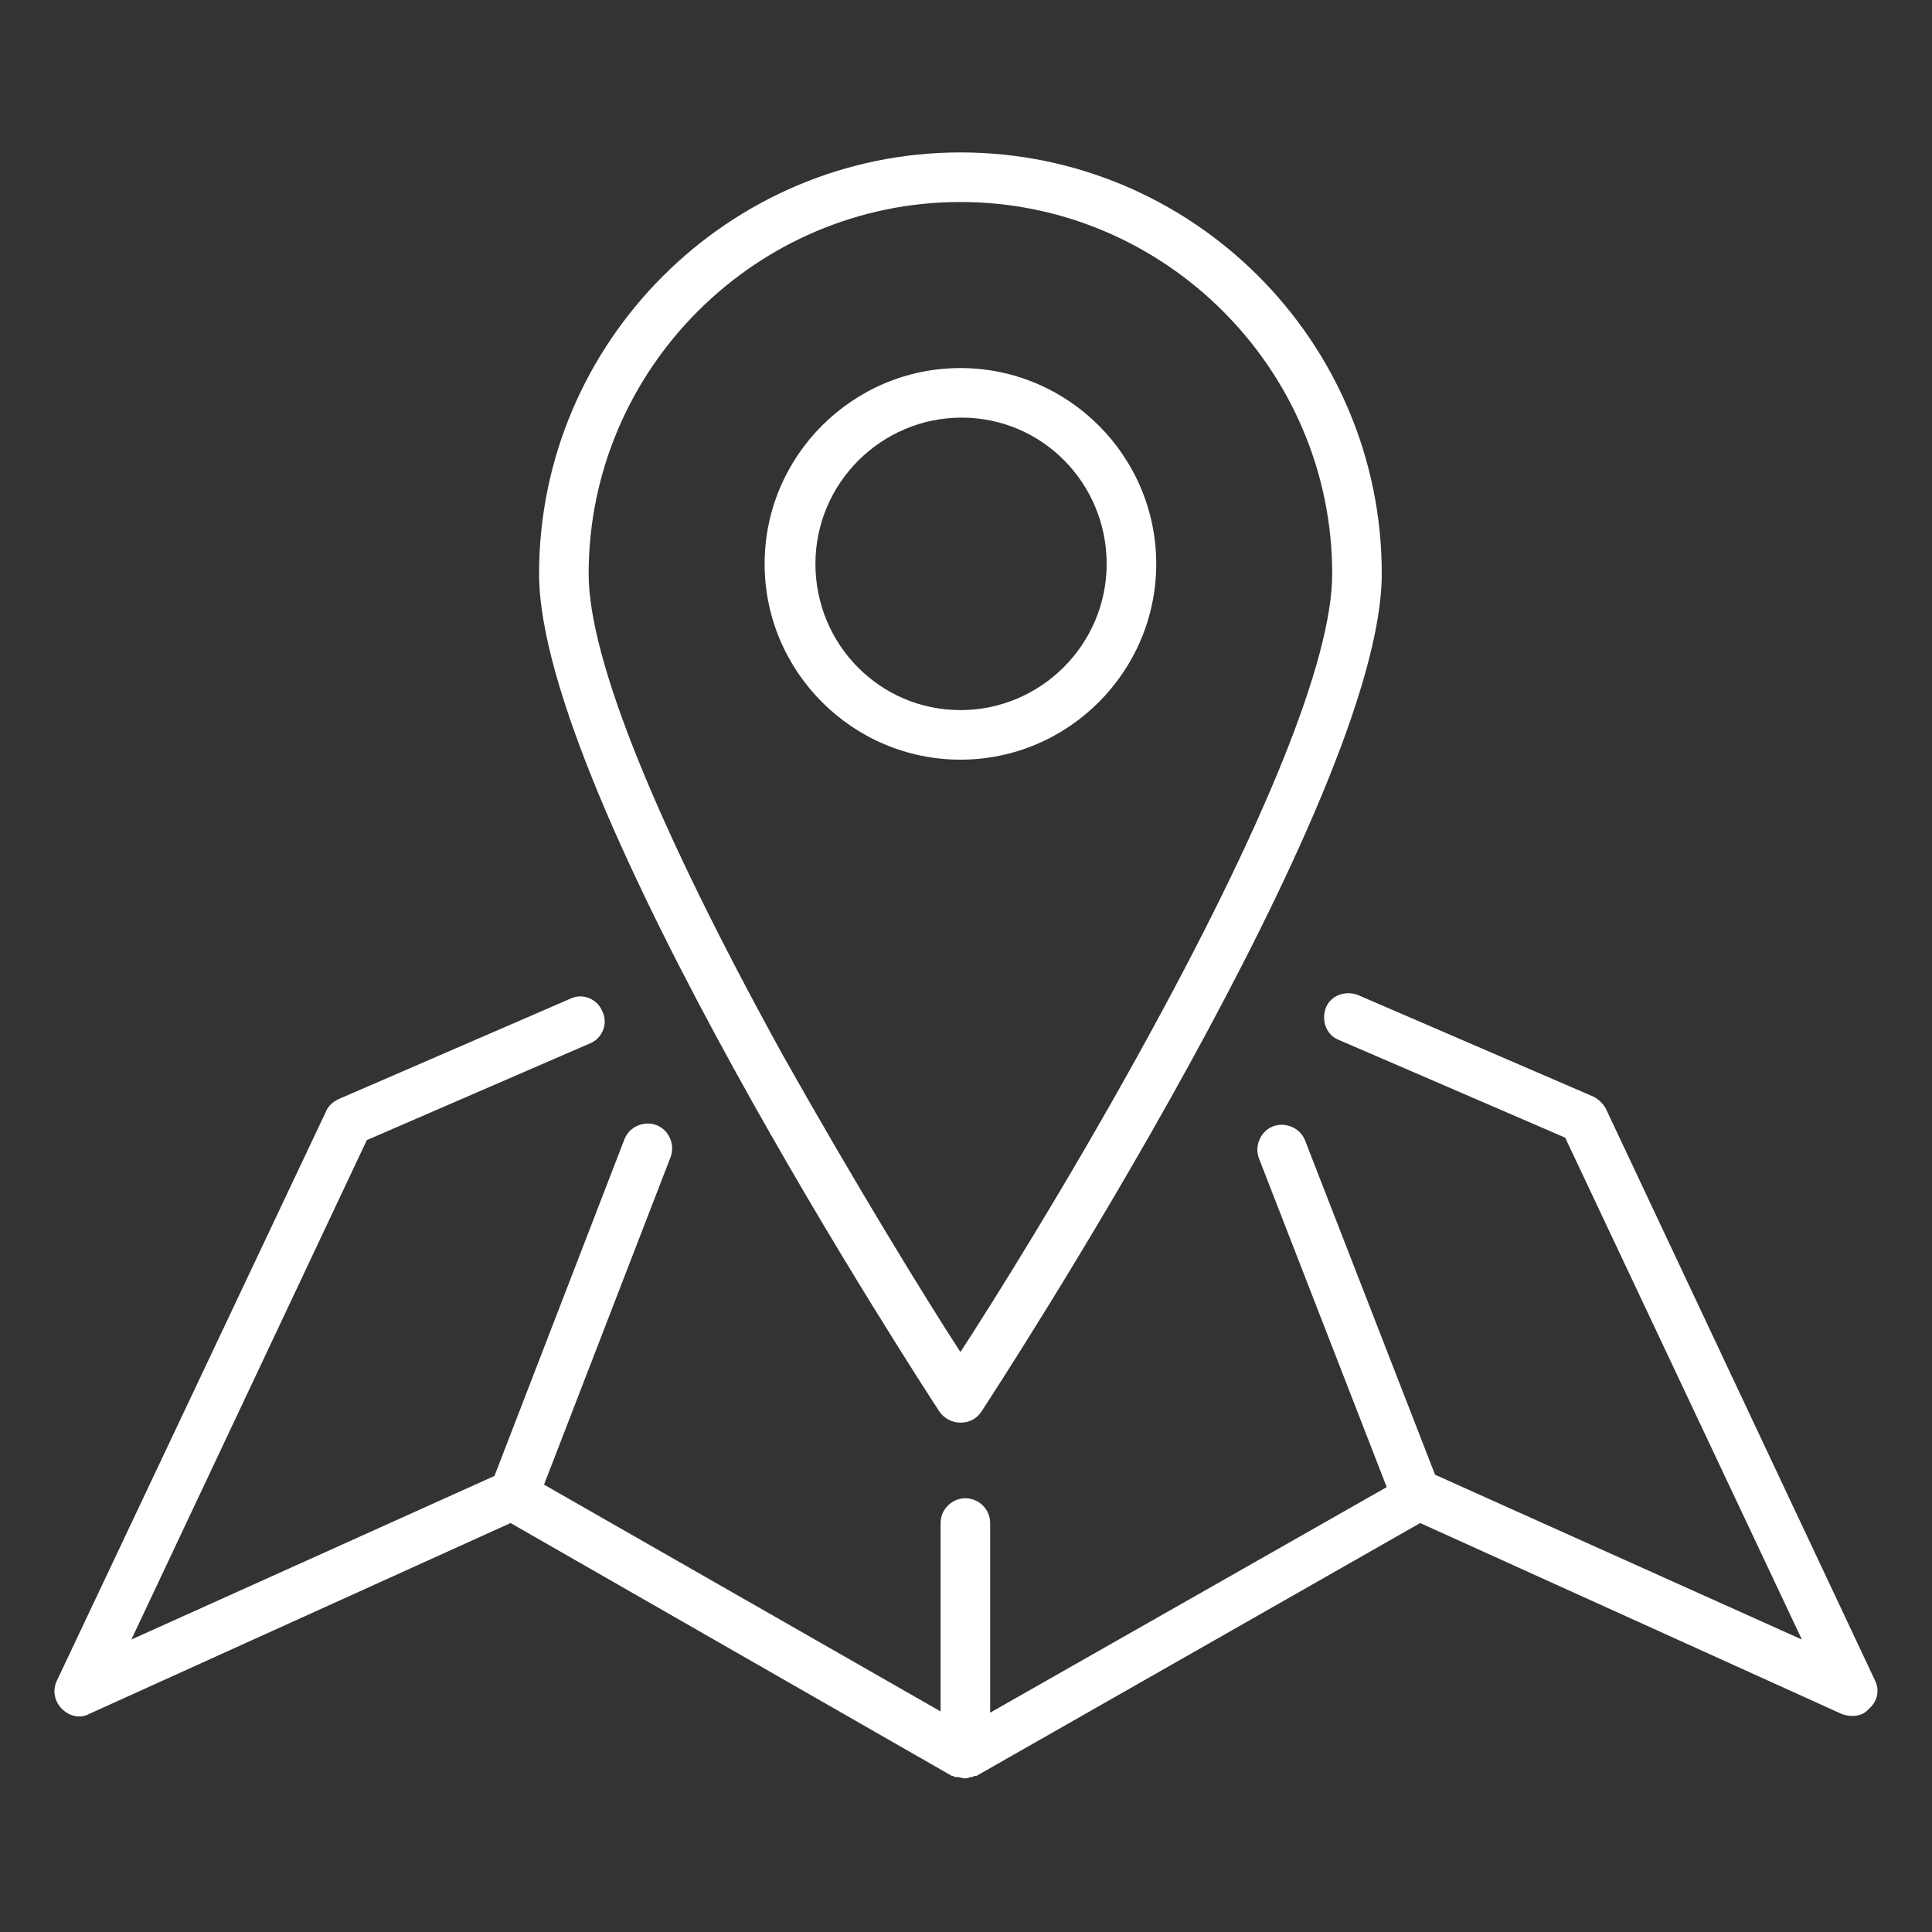
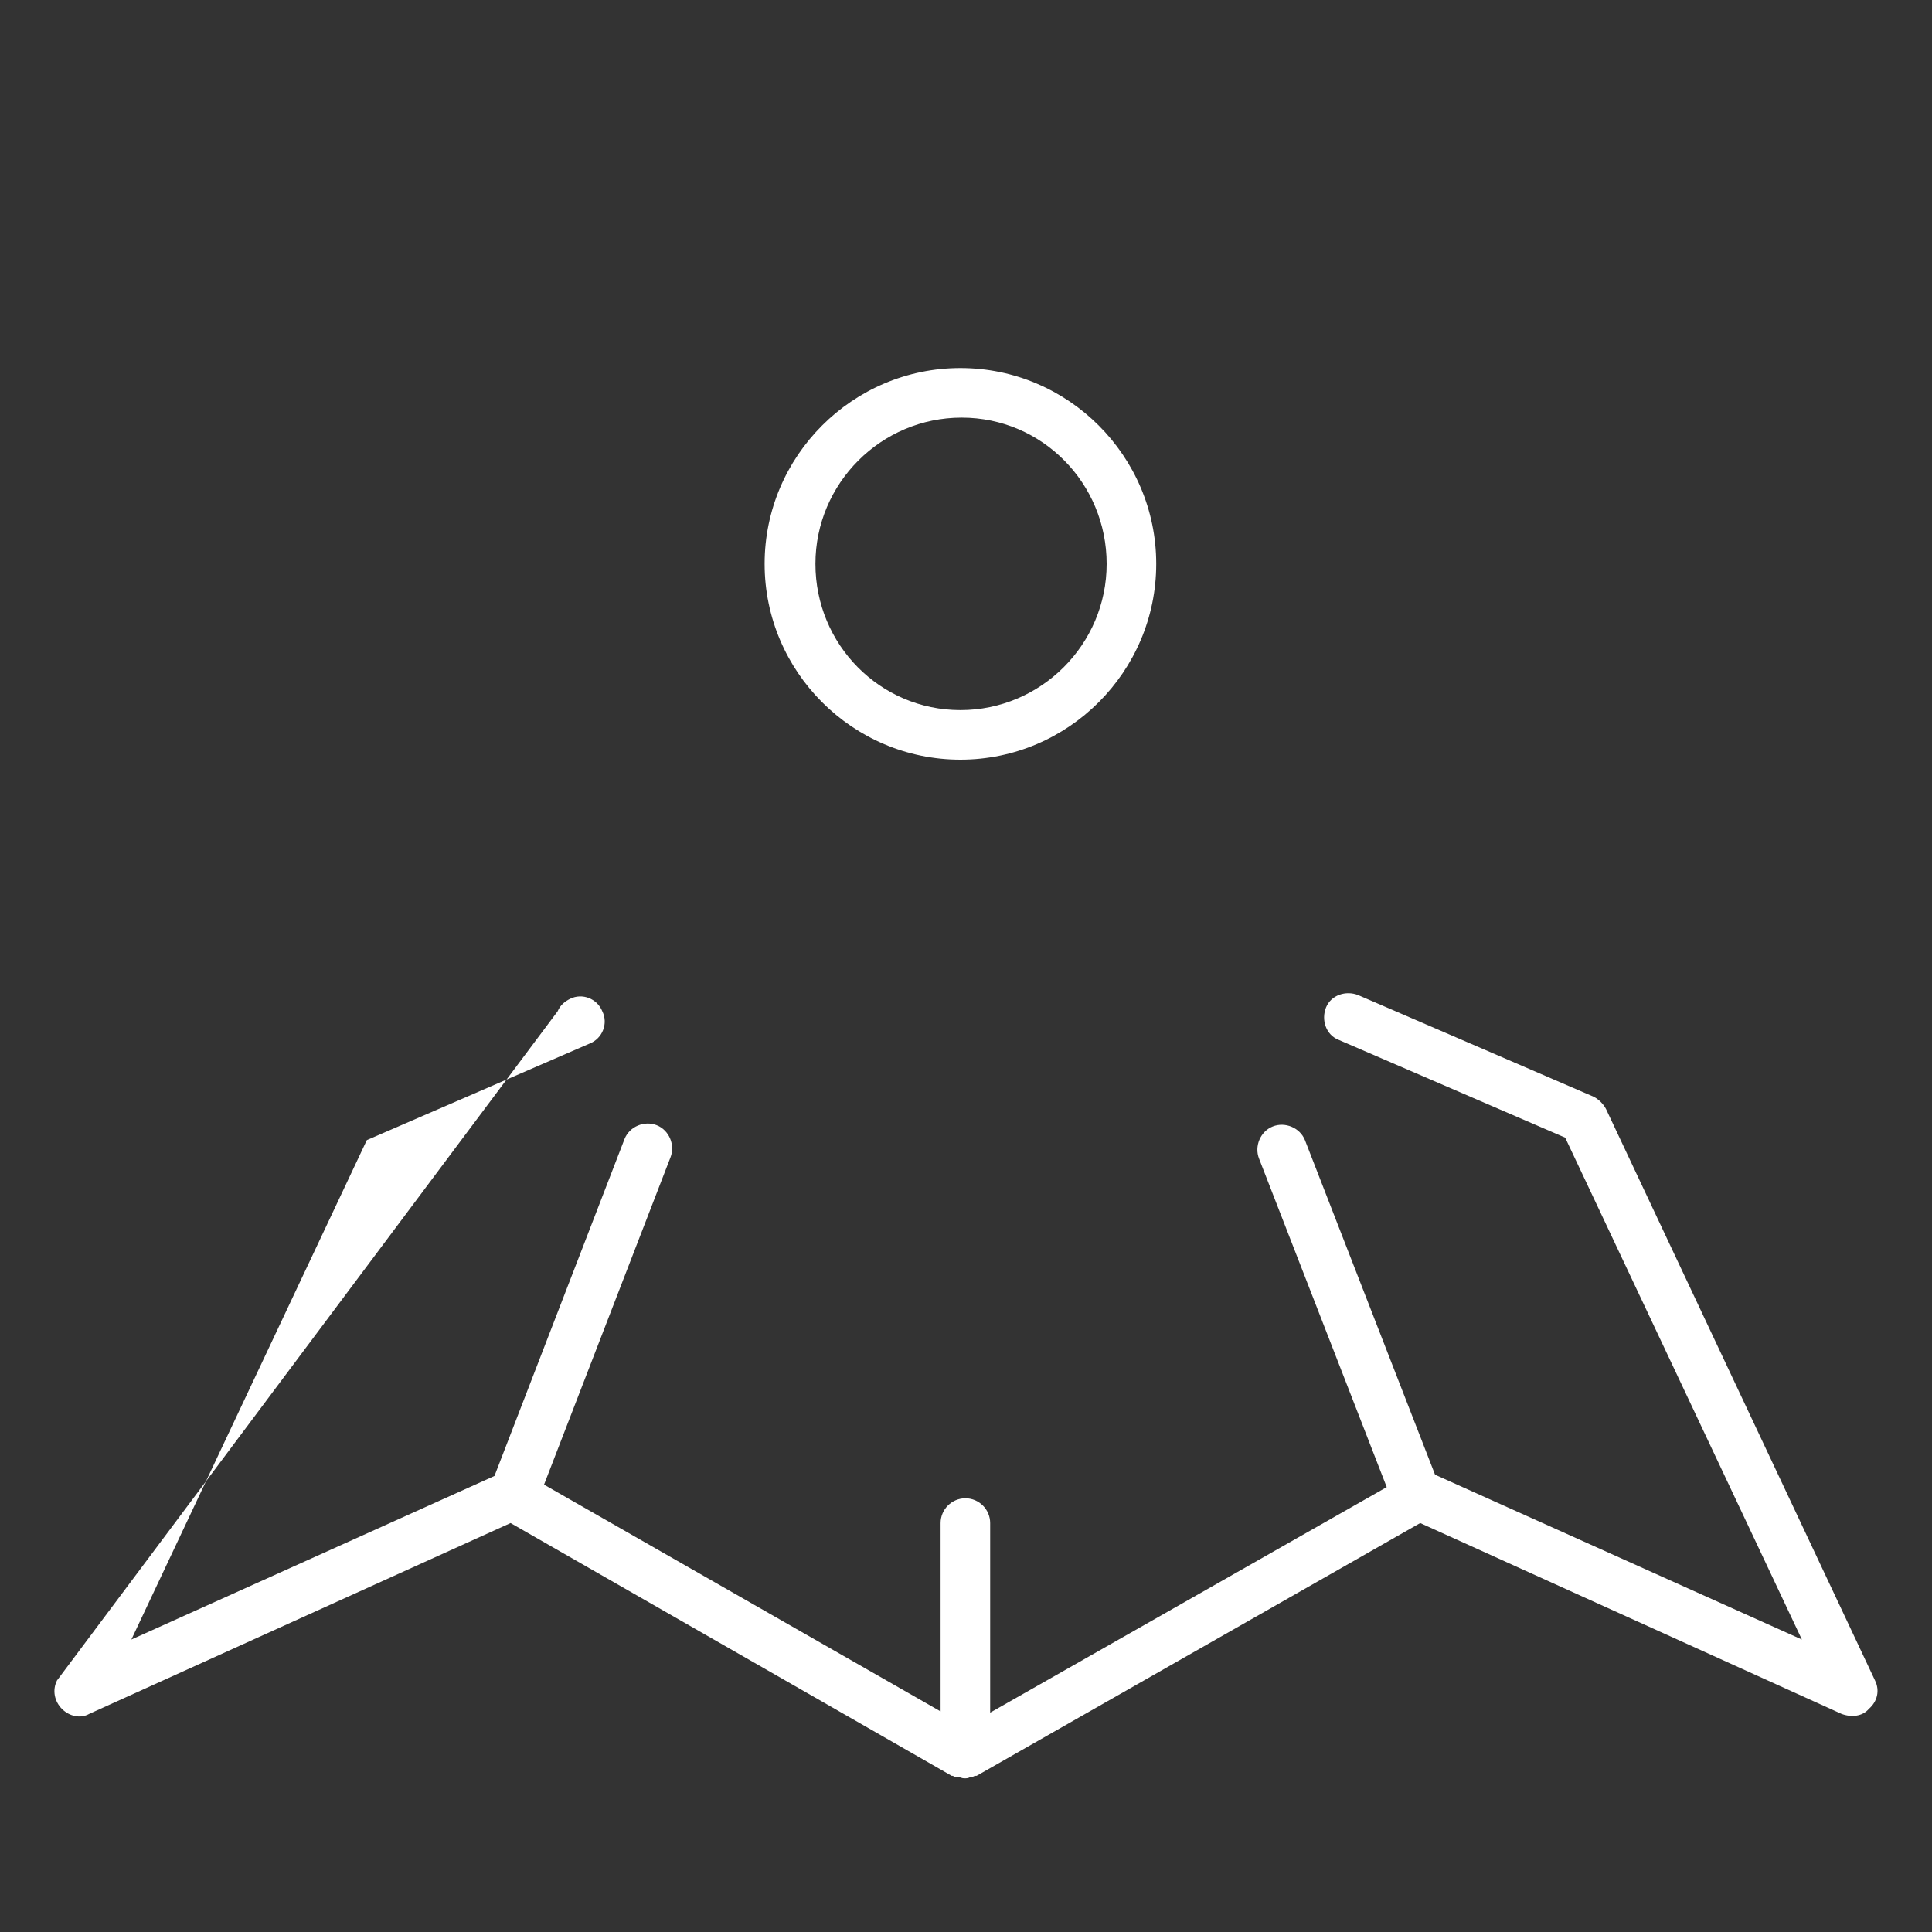
<svg xmlns="http://www.w3.org/2000/svg" version="1.1" id="Ebene_1" x="0px" y="0px" viewBox="0 0 155.9 155.9" style="enable-background:new 0 0 155.9 155.9;" xml:space="preserve">
  <rect x="0" y="0" width="155.9" height="155.9" fill="#333333" stroke="none" />
  <style type="text/css">
	.st0{fill:#FFFFFF;}
</style>
  <g>
-     <path class="st0" d="M77.5,114.8c0.7,0,1.3-0.3,1.7-0.9c1.3-2,32.3-49.5,32.3-67.6c0-18.8-15.3-34-34-34s-34,15.3-34,34   c0,18.1,31,65.6,32.3,67.6C76.2,114.5,76.9,114.8,77.5,114.8z M47.5,46.3c0-16.5,13.5-30,30-30s30,13.5,30,30   c0,6.9-5.4,20.3-15.7,38.9c-5.7,10.3-11.5,19.6-14.3,23.9c-2.8-4.3-8.5-13.6-14.3-23.9C53,66.7,47.5,53.2,47.5,46.3z" />
    <path class="st0" d="M93.3,45.5c0-8.7-7.1-15.8-15.8-15.8s-15.8,7.1-15.8,15.8s7.1,15.8,15.8,15.8S93.3,54.2,93.3,45.5z M65.8,45.5   c0-6.5,5.3-11.8,11.8-11.8S89.3,39,89.3,45.5S84,57.3,77.5,57.3S65.8,52,65.8,45.5z" />
-     <path class="st0" d="M151.3,135.6l-21.7-46.1c-0.2-0.4-0.6-0.8-1-1l-19-8.2c-1-0.4-2.2,0-2.6,1s0,2.2,1,2.6l18.3,7.9l19.1,40.5   L115.8,119l-10.5-27c-0.4-1-1.6-1.5-2.6-1.1s-1.5,1.6-1.1,2.6l10.3,26.5l-32,18.2v-15.3c0-1.1-0.9-2-2-2s-2,0.9-2,2v15.2l-32-18.3   l10.2-26.4c0.4-1-0.1-2.2-1.1-2.6s-2.2,0.1-2.6,1.1l-10.5,27.2l-29.3,13.2l19-40.3l18-7.8c1-0.4,1.5-1.6,1-2.6   c-0.4-1-1.6-1.5-2.6-1l-18.7,8.1c-0.4,0.2-0.8,0.5-1,1L4.6,135.6c-0.4,0.8-0.2,1.7,0.4,2.3s1.5,0.8,2.2,0.4l34-15.4l35.6,20.4h0.1   c0.1,0.1,0.2,0.1,0.3,0.1h0.1c0.2,0,0.3,0.1,0.5,0.1s0.3,0,0.5-0.1h0.1c0.1,0,0.2-0.1,0.3-0.1h0.1l35.8-20.4l34,15.4   c0.8,0.3,1.7,0.2,2.2-0.4C151.5,137.3,151.7,136.4,151.3,135.6z" />
+     <path class="st0" d="M151.3,135.6l-21.7-46.1c-0.2-0.4-0.6-0.8-1-1l-19-8.2c-1-0.4-2.2,0-2.6,1s0,2.2,1,2.6l18.3,7.9l19.1,40.5   L115.8,119l-10.5-27c-0.4-1-1.6-1.5-2.6-1.1s-1.5,1.6-1.1,2.6l10.3,26.5l-32,18.2v-15.3c0-1.1-0.9-2-2-2s-2,0.9-2,2v15.2l-32-18.3   l10.2-26.4c0.4-1-0.1-2.2-1.1-2.6s-2.2,0.1-2.6,1.1l-10.5,27.2l-29.3,13.2l19-40.3l18-7.8c1-0.4,1.5-1.6,1-2.6   c-0.4-1-1.6-1.5-2.6-1c-0.4,0.2-0.8,0.5-1,1L4.6,135.6c-0.4,0.8-0.2,1.7,0.4,2.3s1.5,0.8,2.2,0.4l34-15.4l35.6,20.4h0.1   c0.1,0.1,0.2,0.1,0.3,0.1h0.1c0.2,0,0.3,0.1,0.5,0.1s0.3,0,0.5-0.1h0.1c0.1,0,0.2-0.1,0.3-0.1h0.1l35.8-20.4l34,15.4   c0.8,0.3,1.7,0.2,2.2-0.4C151.5,137.3,151.7,136.4,151.3,135.6z" />
  </g>
</svg>